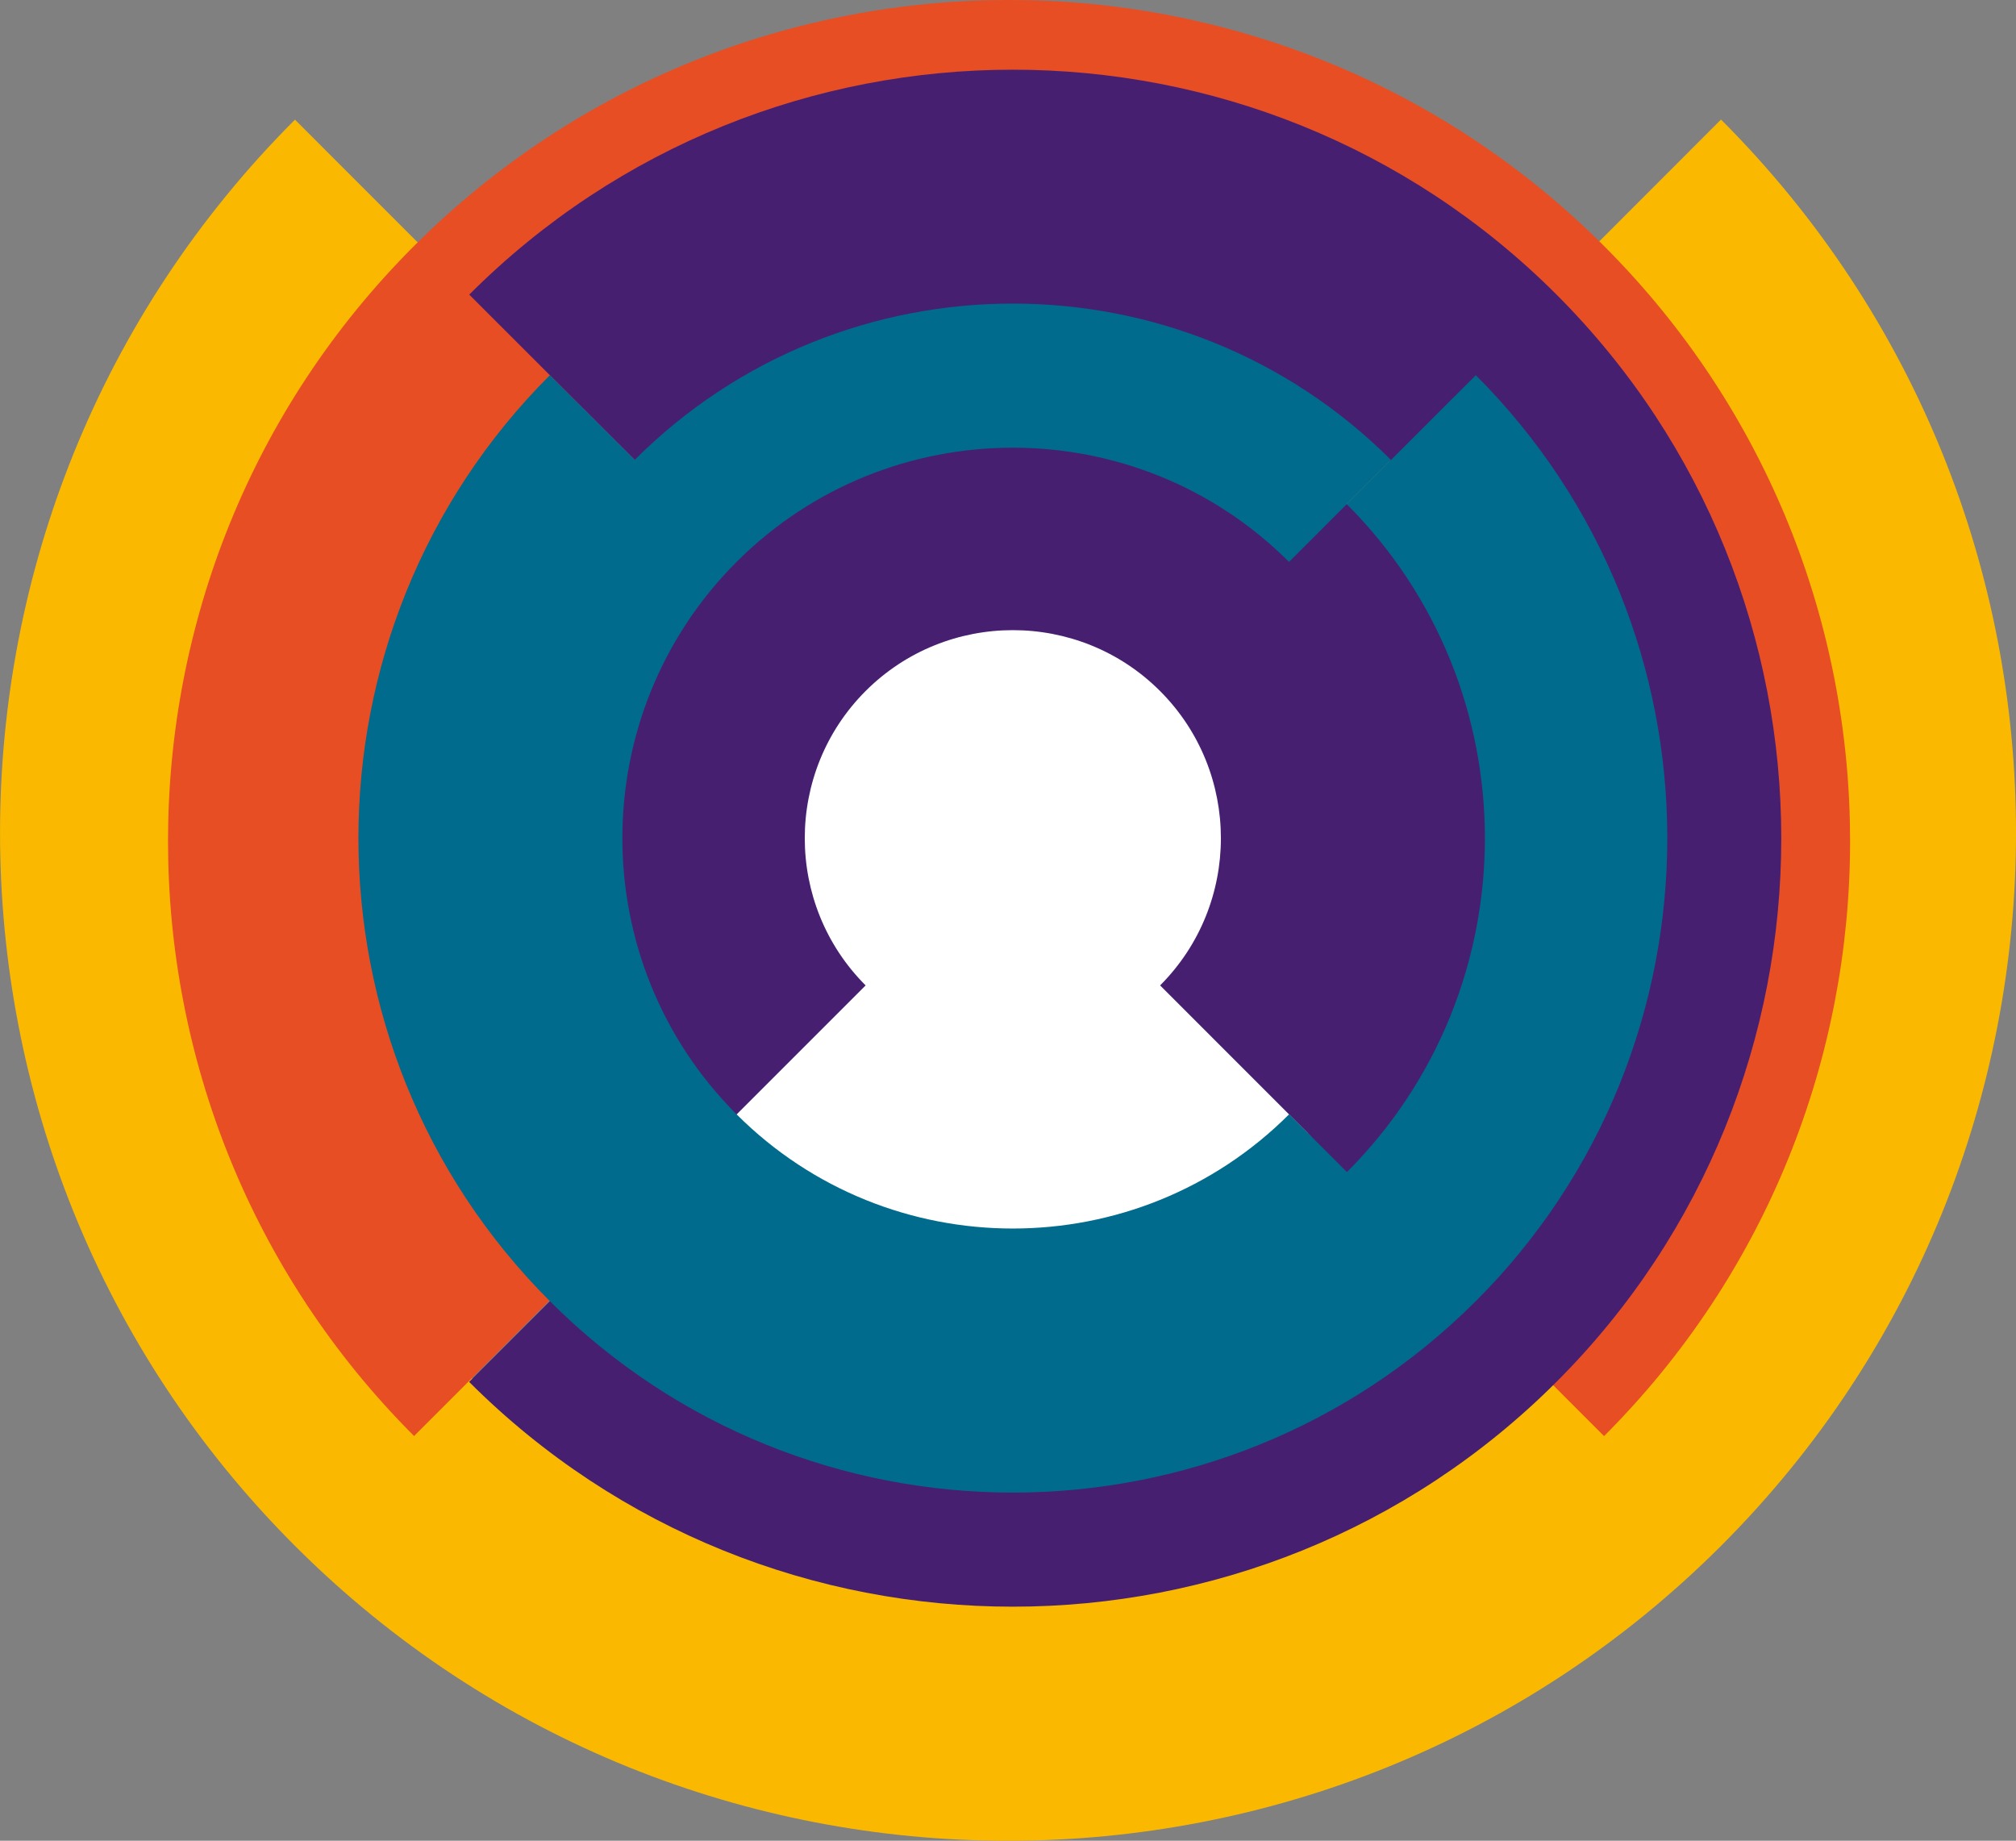
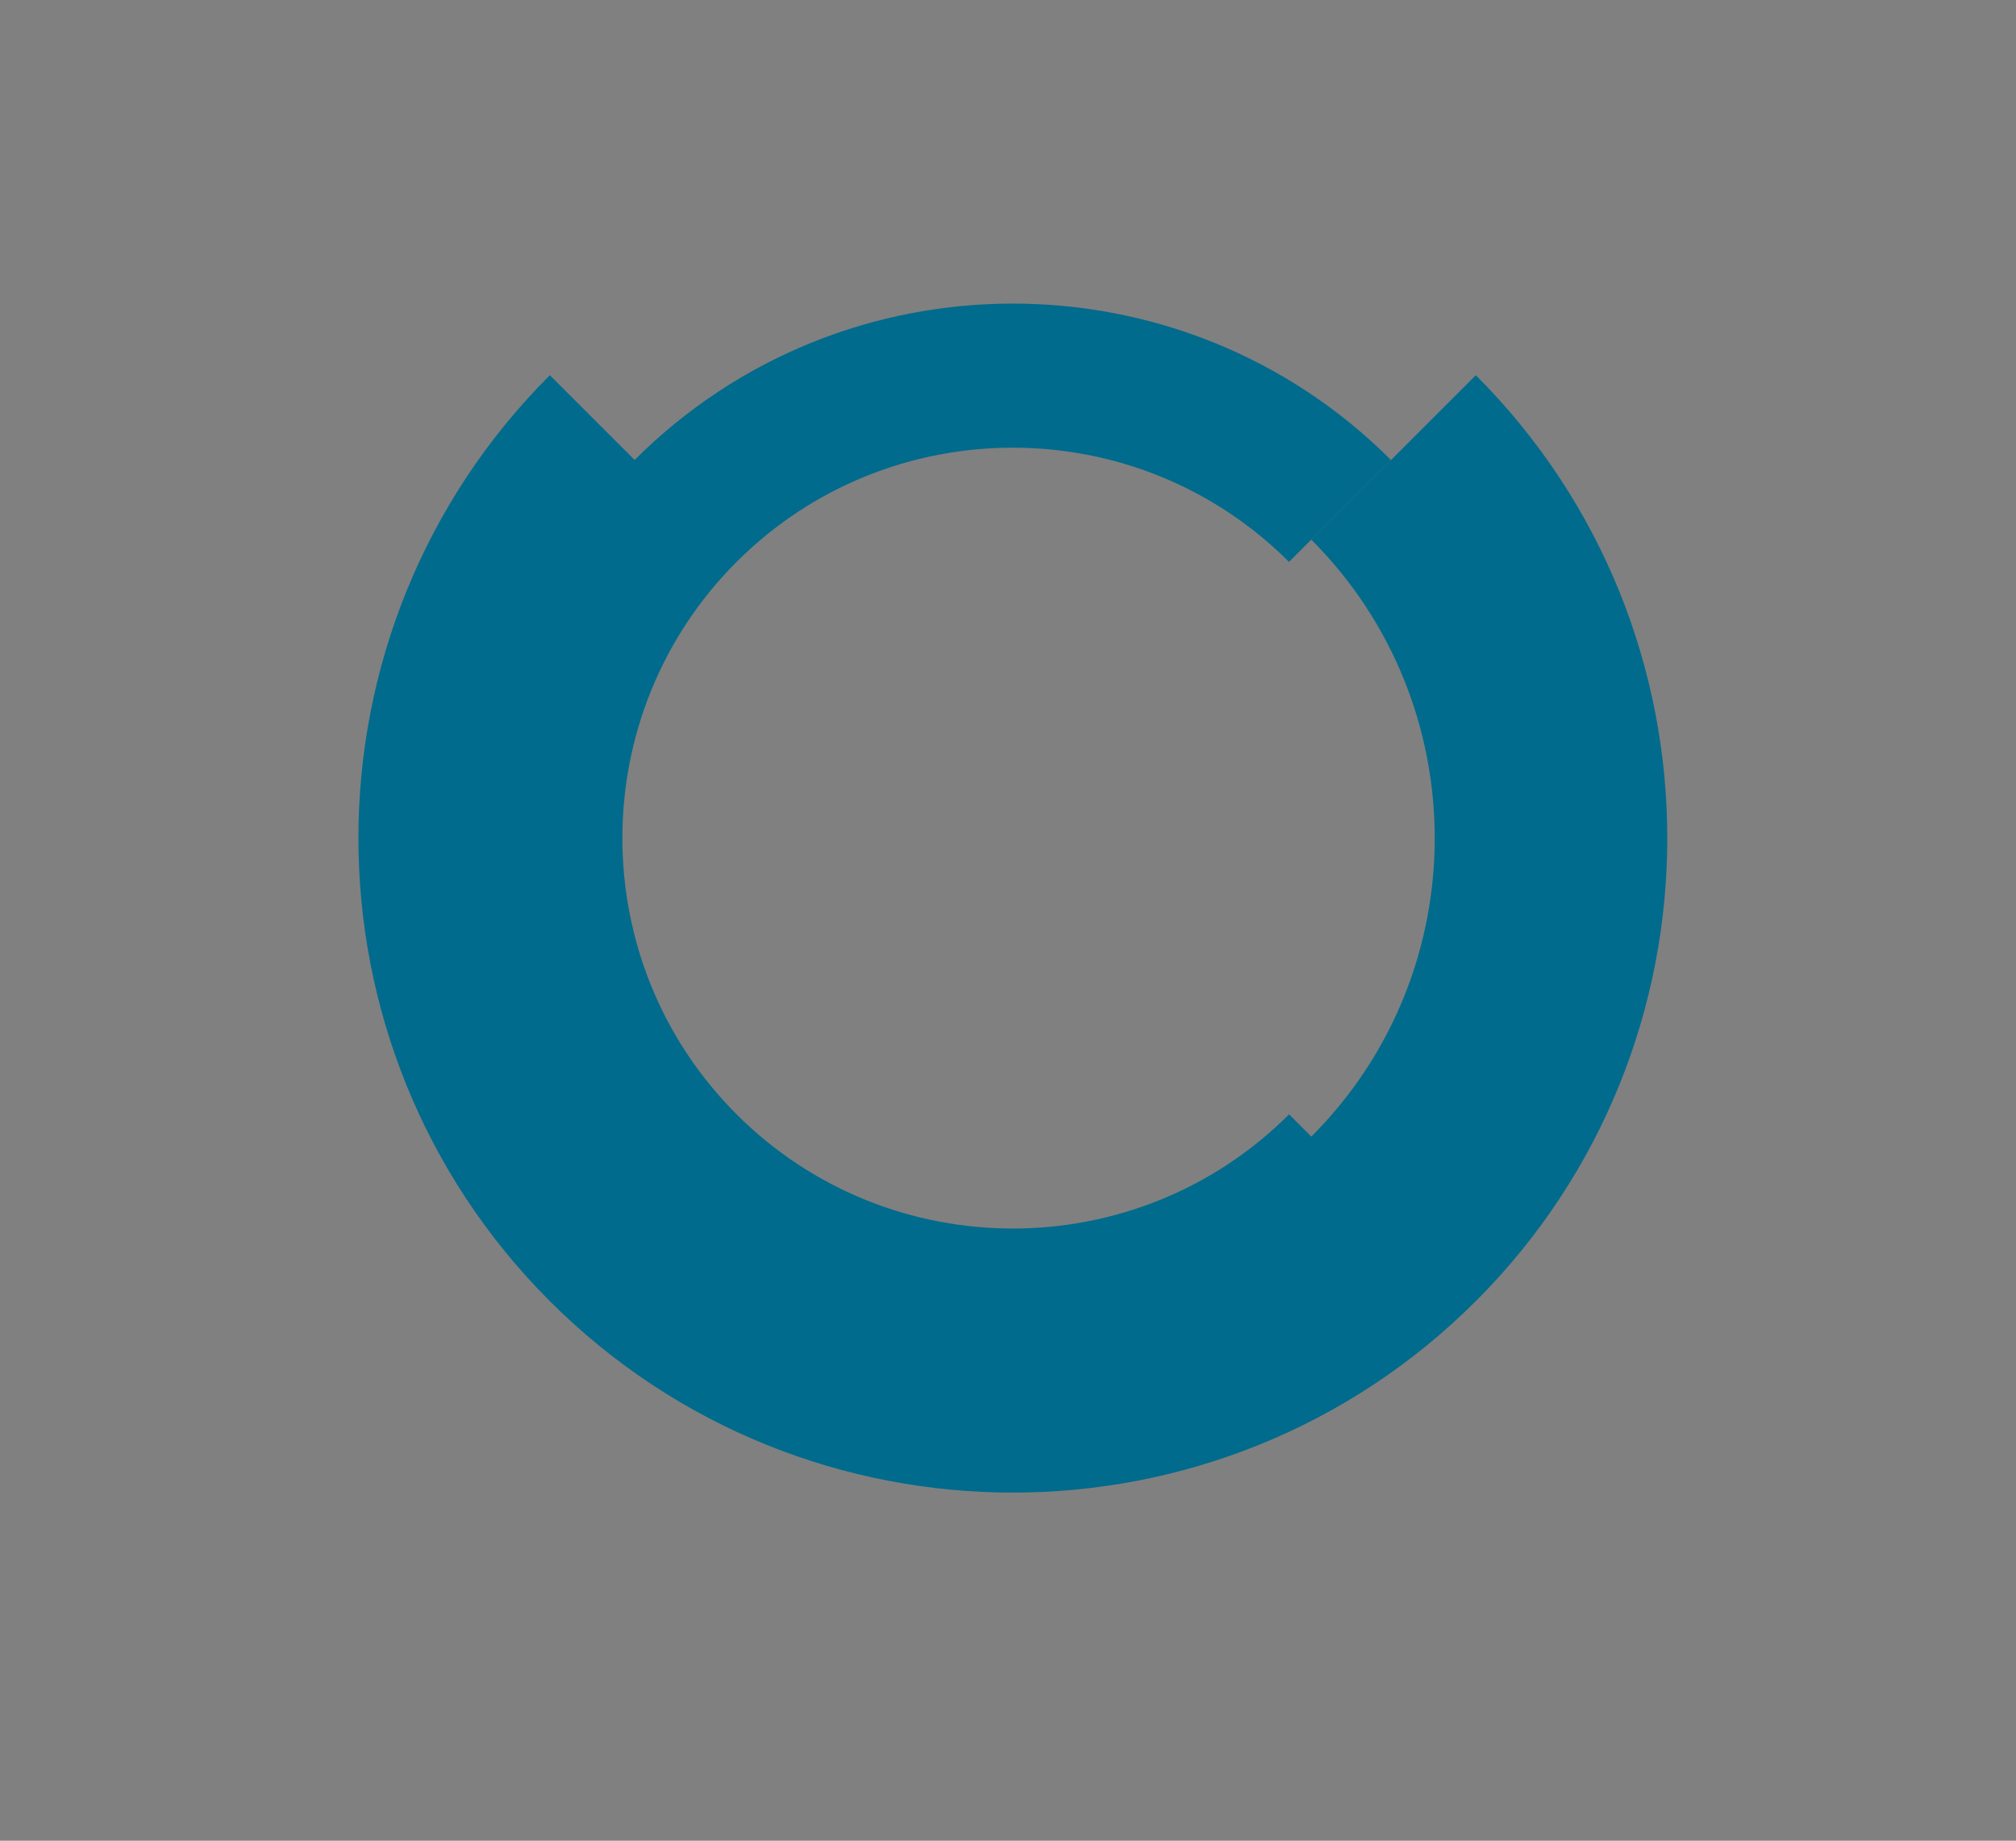
<svg xmlns="http://www.w3.org/2000/svg" id="uuid-d53ab560-f405-456d-ba3c-fba39489f4a8" viewBox="0 0 294.17 268.6">
  <rect x="0" y="0" width="294.17" height="268.6" fill="#808080" stroke="none" />
  <defs>
    <style>.uuid-e3e6fbb2-1526-4cfe-a7a6-767e1ecda7fe{fill:#fab900;}.uuid-7c91afb8-eb3e-4b12-a20b-e7bbb6956940{fill:#006b8c;}.uuid-4a0d9a41-03f1-40f9-b7b6-8514ab284b34{fill:#fff;}.uuid-cd4eda38-abaa-4589-9955-bb59e2cb0b05{fill:#e84e24;}.uuid-ec021417-d060-401d-8930-aafd91898a0f{fill:#471f71;}</style>
  </defs>
-   <path class="uuid-4a0d9a41-03f1-40f9-b7b6-8514ab284b34" d="m208.52,122.25c0,33.95-27.53,61.48-61.48,61.48s-61.48-27.53-61.48-61.48,27.52-61.47,61.48-61.47,61.48,27.51,61.48,61.47" />
-   <path class="uuid-e3e6fbb2-1526-4cfe-a7a6-767e1ecda7fe" d="m251.13,17.45c57.39,57.38,57.39,150.74,0,208.12-57.38,57.38-150.72,57.38-208.09,0-57.38-57.38-57.38-150.73,0-208.11l25.14,25.15c-43.51,43.5-43.51,114.31,0,157.82,43.49,43.5,114.3,43.5,157.81,0,43.51-43.52,43.51-114.32,0-157.83l25.13-25.15Z" />
-   <path class="uuid-cd4eda38-abaa-4589-9955-bb59e2cb0b05" d="m234.06,209.55l-23.45-23.46c34.93-34.94,34.92-91.8-.01-126.73-34.93-34.95-91.8-34.95-126.73,0-34.95,34.93-34.95,91.78-.01,126.72l-23.44,23.46c-47.87-47.88-47.87-125.76,0-173.65,47.87-47.86,125.76-47.86,173.63,0,47.88,47.88,47.88,125.79.01,173.66" />
-   <path class="uuid-ec021417-d060-401d-8930-aafd91898a0f" d="m227.12,201.64c-43.74,43.74-114.93,43.74-158.67,0l24.29-24.29c30.36,30.36,79.74,30.35,110.1,0,30.34-30.35,30.34-79.74-.01-110.08-30.34-30.35-79.72-30.35-110.07,0l-24.29-24.28C112.19-.77,183.37-.77,227.12,42.98c43.72,43.74,43.75,114.92,0,158.66" />
  <path class="uuid-7c91afb8-eb3e-4b12-a20b-e7bbb6956940" d="m215.34,189.86c-37.25,37.25-97.86,37.25-135.11,0-37.24-37.25-37.24-97.86,0-135.11l24.01,23.99c-24.02,24.02-24.02,63.1,0,87.12,24.01,24.02,63.09,24.02,87.1,0,24.02-24.01,24.02-63.09,0-87.12l24.01-23.99c37.25,37.26,37.25,97.87,0,135.11" />
-   <path class="uuid-ec021417-d060-401d-8930-aafd91898a0f" d="m196.52,171.04l-27.24-27.25c11.83-11.85,11.83-31.12-.01-42.96-11.83-11.84-31.12-11.84-42.96,0-11.84,11.84-11.84,31.12,0,42.96l-27.25,27.25c-26.86-26.88-26.86-70.59,0-97.46,26.88-26.87,70.6-26.87,97.47,0,26.86,26.87,26.86,70.59,0,97.46" />
  <path class="uuid-7c91afb8-eb3e-4b12-a20b-e7bbb6956940" d="m202.97,177.49c-30.42,30.42-79.94,30.42-110.37,0-30.43-30.42-30.43-79.95,0-110.37,30.43-30.43,79.93-30.43,110.37,0l-14.88,14.87c-22.23-22.22-58.38-22.22-80.61,0-22.22,22.23-22.22,58.39,0,80.61,22.23,22.22,58.39,22.22,80.62,0l14.87,14.88Z" />
</svg>